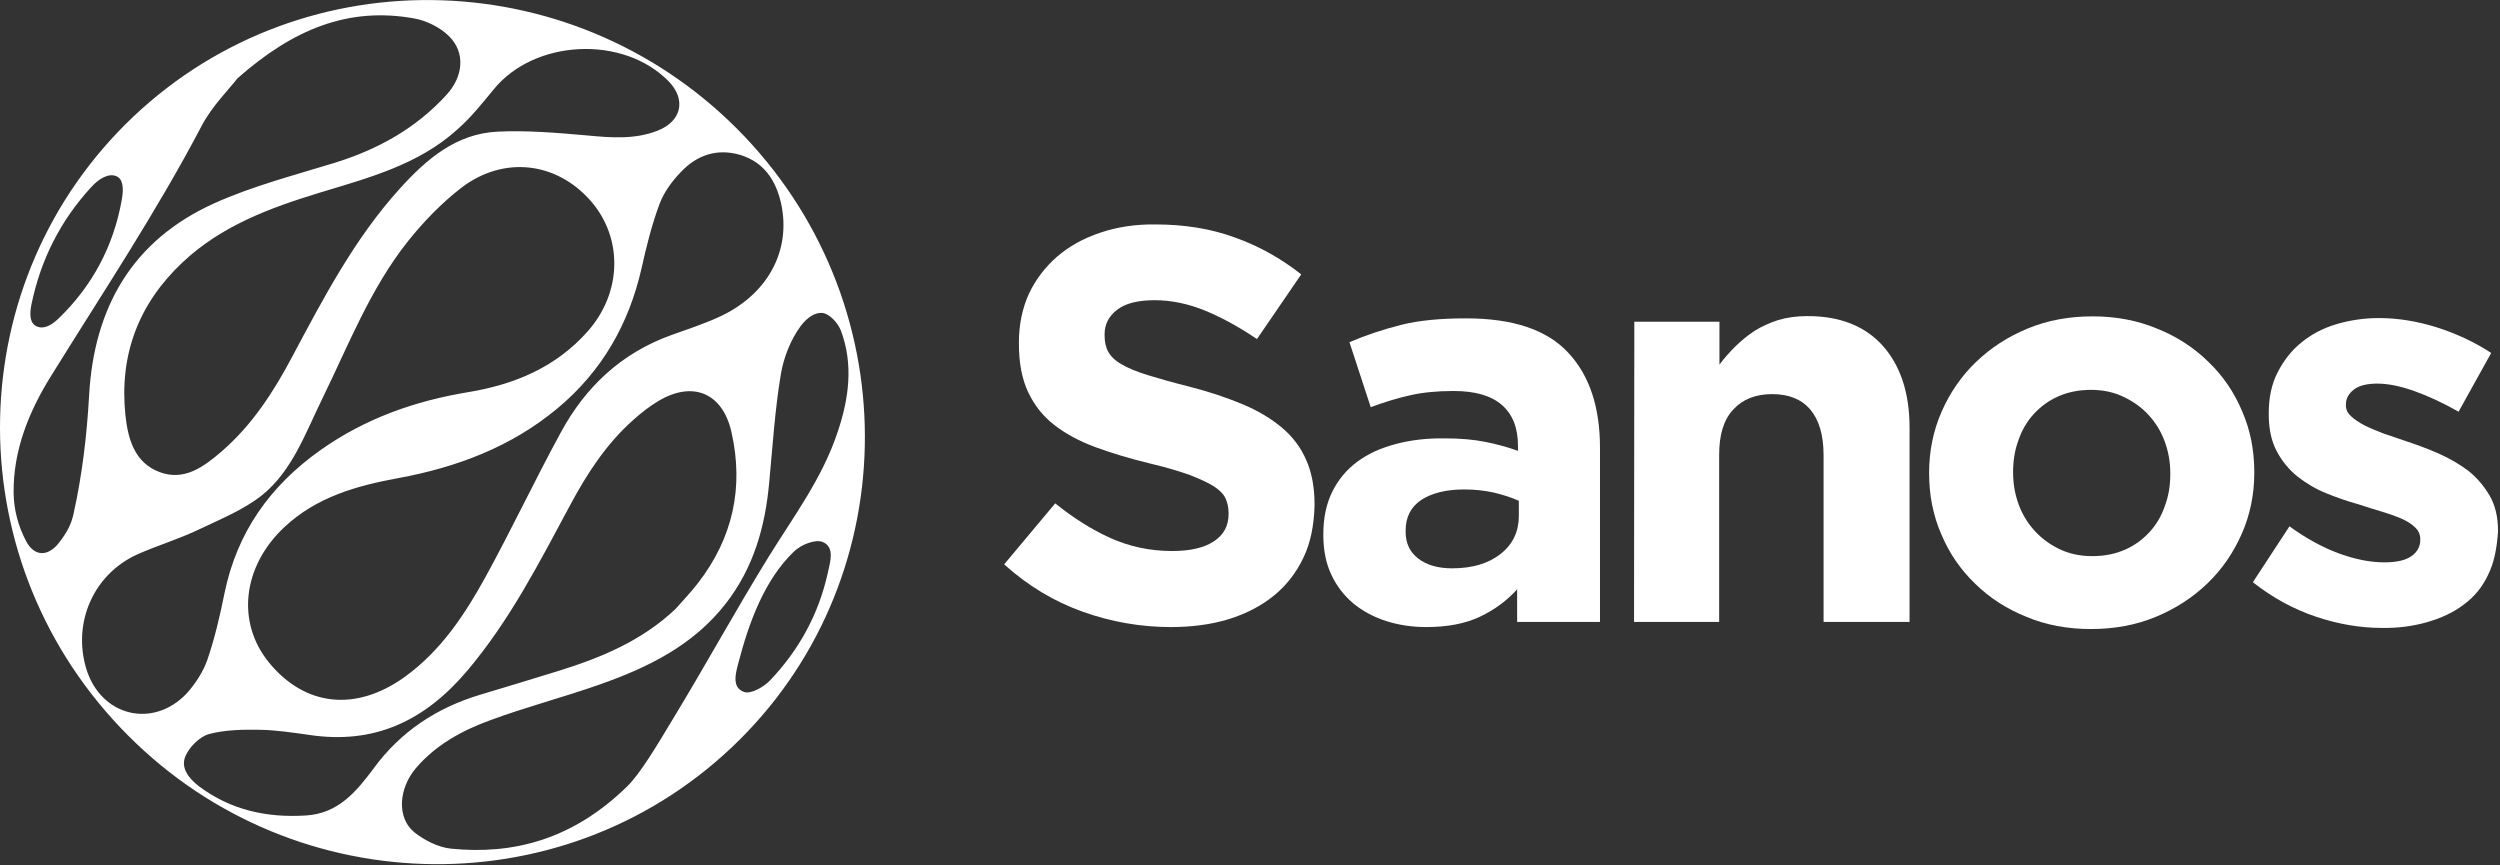
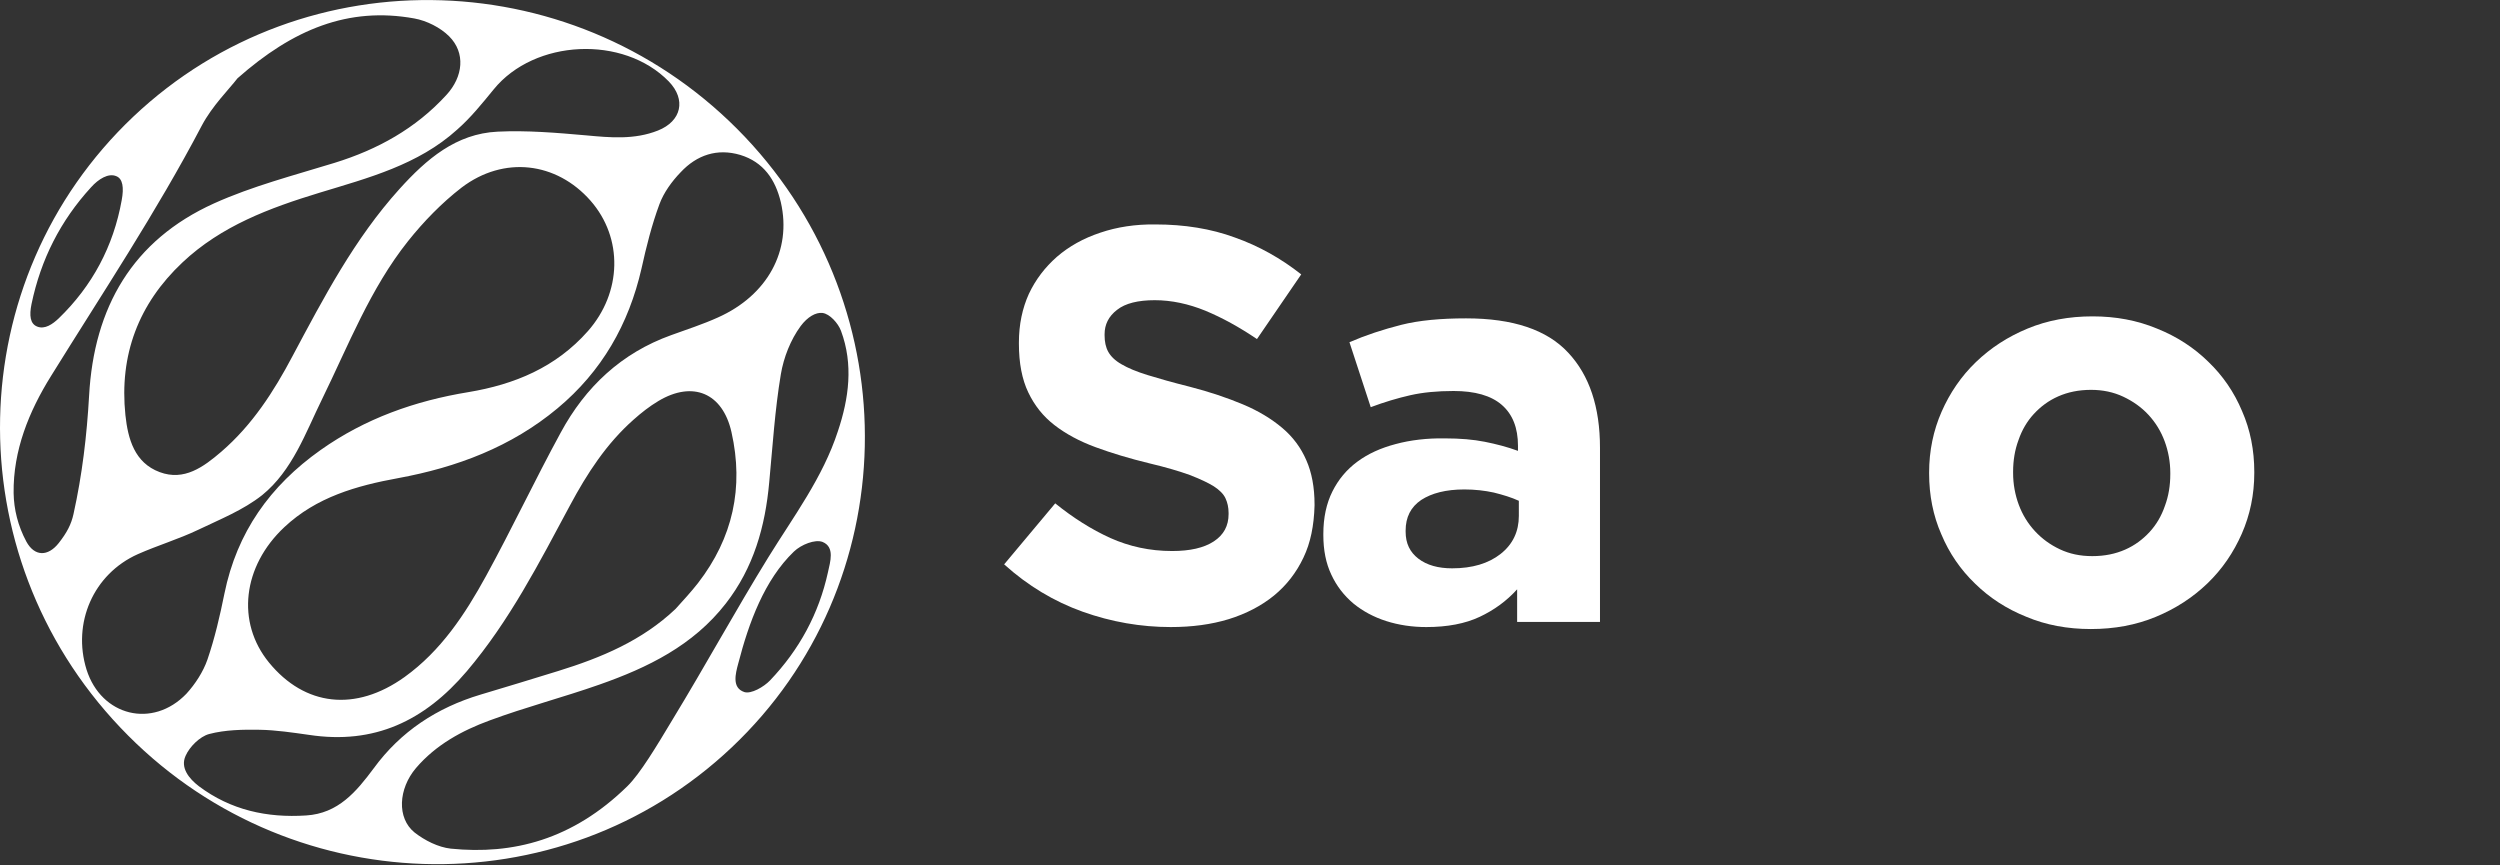
<svg xmlns="http://www.w3.org/2000/svg" version="1.1" id="Layer_1" x="0px" y="0px" viewBox="0 0 881.1 305" style="enable-background:new 0 0 881.1 305;" xml:space="preserve">
  <rect x="0" y="0" width="881.1" height="305" fill="#333333" stroke="none" />
  <style type="text/css">
	.st0{fill:#FFFFFF;}
</style>
  <path class="st0" d="M459.4,196.5c-2.5,5.3-6,9.8-10.4,13.4c-4.4,3.6-9.8,6.4-15.9,8.3c-6.2,1.9-13,2.8-20.5,2.8  c-10.5,0-20.9-1.8-31-5.4c-10.1-3.6-19.4-9.2-27.7-16.7l18-21.5c6.3,5.1,12.8,9.2,19.4,12.2c6.7,3,13.9,4.6,21.8,4.6  c6.3,0,11.2-1.1,14.7-3.4c3.5-2.3,5.2-5.5,5.2-9.6v-0.4c0-2-0.4-3.7-1.1-5.2s-2.1-2.9-4.1-4.2c-2.1-1.3-4.9-2.6-8.5-4  c-3.6-1.3-8.3-2.7-14.2-4.1c-7-1.7-13.3-3.6-19-5.7c-5.7-2.1-10.5-4.7-14.5-7.8s-7-6.9-9.2-11.5s-3.3-10.3-3.3-17.2v-0.4  c0-6.3,1.2-12,3.5-17.1c2.4-5.1,5.7-9.4,9.9-13.1c4.3-3.7,9.3-6.5,15.3-8.5c5.9-2,12.4-3,19.5-2.9c10.1,0,19.5,1.5,27.9,4.6  c8.5,3,16.3,7.4,23.4,13L443,119.5c-6.2-4.2-12.2-7.5-18.2-10c-5.9-2.4-11.9-3.7-17.8-3.7s-10.4,1.1-13.3,3.4  c-3,2.3-4.4,5.2-4.4,8.6v0.4c0,2.2,0.4,4.2,1.3,5.8c0.9,1.6,2.4,3.1,4.7,4.4c2.2,1.3,5.3,2.6,9.2,3.8c3.9,1.2,8.8,2.6,14.8,4.1  c7,1.8,13.2,3.9,18.7,6.2s10.1,5.1,13.9,8.3s6.6,7,8.5,11.4c1.9,4.3,2.9,9.5,2.9,15.6v0.4C463.1,185.2,461.9,191.3,459.4,196.5" />
  <path class="st0" d="M534.7,219.2v-11.5c-3.7,4.1-8.1,7.3-13.2,9.7c-5.1,2.4-11.4,3.6-18.8,3.6c-5,0-9.7-0.7-14.1-2.1  c-4.4-1.4-8.3-3.5-11.6-6.2c-3.3-2.8-5.9-6.1-7.8-10.2c-1.9-4-2.8-8.7-2.8-13.9v-0.4c0-5.8,1.1-10.8,3.2-15s5-7.7,8.8-10.5  s8.2-4.8,13.5-6.2c5.2-1.4,11-2.1,17.3-2c5.4,0,10.1,0.4,14.1,1.2s7.9,1.8,11.7,3.2v-1.8c0-6.3-1.9-11.1-5.7-14.4  c-3.8-3.3-9.5-4.9-17-4.9c-5.8,0-10.9,0.5-15.3,1.5s-9.1,2.4-13.9,4.2l-7.5-22.9c5.8-2.5,11.9-4.5,18.2-6.1c6.3-1.6,14-2.3,22.9-2.3  c16.5,0,28.5,4,36,12.1c7.5,8,11.2,19.2,11.2,33.5v61.4L534.7,219.2L534.7,219.2z M535.3,176.5c-2.6-1.2-5.6-2.1-8.8-2.9  c-3.2-0.7-6.7-1.1-10.4-1.1c-6.5,0-11.5,1.3-15.2,3.7c-3.7,2.5-5.5,6.1-5.5,10.8v0.4c0,4.1,1.5,7.2,4.5,9.5s7,3.4,11.9,3.4  c7.1,0,12.8-1.7,17.1-5.1c4.3-3.4,6.4-7.9,6.4-13.4V176.5L535.3,176.5z" />
-   <path class="st0" d="M642.7,219.3v-58.9c0-7.1-1.6-12.4-4.7-16.1c-3.1-3.6-7.6-5.4-13.4-5.4c-5.8,0-10.4,1.8-13.7,5.4  c-3.4,3.6-5,8.9-5,16v58.9h-30l0.1-105.8h30v15.1c1.7-2.3,3.6-4.4,5.6-6.4c2.1-2,4.3-3.9,6.8-5.5s5.3-2.8,8.3-3.8  c3-0.9,6.5-1.4,10.3-1.4c11.5,0,20.3,3.5,26.6,10.5c6.2,7,9.4,16.6,9.4,28.8v68.5h-30.3V219.3z" />
  <path class="st0" d="M790.1,188.1c-2.9,6.6-6.9,12.5-12.1,17.5c-5.2,5-11.2,8.9-18.2,11.8c-7,2.9-14.6,4.3-22.9,4.3  c-8.2,0-15.8-1.4-22.7-4.3c-7-2.8-13-6.7-18.1-11.7c-5.1-4.9-9.1-10.7-11.9-17.4c-2.9-6.6-4.3-13.8-4.3-21.4v-0.4  c0-7.6,1.5-14.8,4.4-21.4c2.9-6.6,6.9-12.5,12.1-17.5c5.2-5,11.2-8.9,18.2-11.8s14.6-4.3,22.9-4.3c8.2,0,15.7,1.4,22.7,4.3  c7,2.8,13,6.7,18.1,11.7c5.1,4.9,9.1,10.7,11.9,17.4c2.9,6.6,4.3,13.8,4.3,21.4v0.4C794.5,174.3,793,181.5,790.1,188.1z   M764.9,166.7c0-3.9-0.7-7.7-2-11.2s-3.2-6.6-5.7-9.3s-5.5-4.8-8.9-6.4c-3.4-1.6-7.2-2.4-11.3-2.4c-4.4,0-8.2,0.8-11.6,2.3  c-3.4,1.5-6.2,3.6-8.6,6.2c-2.4,2.6-4.2,5.7-5.4,9.2c-1.3,3.5-1.9,7.2-1.9,11.2v0.4c0,3.9,0.7,7.7,2,11.2s3.2,6.6,5.7,9.3  s5.4,4.8,8.8,6.4c3.4,1.6,7.1,2.4,11.4,2.4c4.4,0,8.2-0.8,11.6-2.3c3.4-1.5,6.2-3.6,8.6-6.2c2.4-2.6,4.2-5.7,5.4-9.2  c1.3-3.5,1.9-7.2,1.9-11.2V166.7L764.9,166.7z" />
-   <path class="st0" d="M876.9,202.6c-2,4.3-4.9,7.8-8.6,10.5c-3.7,2.8-8,4.8-13,6.2c-4.9,1.4-10.2,2.1-15.9,2c-7.5,0-15.2-1.3-23-3.9  c-7.8-2.6-15.3-6.6-22.4-12.2l12.9-19.7c5.8,4.2,11.6,7.4,17.3,9.5s11.1,3.2,16.1,3.2c4.3,0,7.5-0.7,9.6-2.2c2-1.4,3.1-3.3,3.1-5.7  V190c0-1.6-0.6-3-1.8-4.1c-1.2-1.2-2.8-2.2-4.8-3.1c-2.1-0.9-4.4-1.7-7-2.5s-5.4-1.6-8.3-2.6c-3.7-1-7.4-2.3-11.1-3.8  c-3.8-1.5-7.1-3.5-10.2-5.9c-3-2.4-5.5-5.4-7.4-9s-2.8-7.9-2.8-13v-0.4c0-5.4,1-10.2,3.1-14.3c2.1-4.1,4.8-7.7,8.3-10.5  c3.5-2.9,7.6-5.1,12.3-6.5s9.7-2.2,15.1-2.2c6.7,0,13.5,1.1,20.5,3.3c6.9,2.2,13.3,5.2,19.1,9l-11.5,20.7c-5.3-3-10.4-5.4-15.4-7.2  s-9.4-2.7-13.2-2.7c-3.7,0-6.5,0.7-8.3,2.1c-1.8,1.4-2.8,3.1-2.8,5.2v0.4c0,1.5,0.6,2.7,1.8,3.8s2.8,2.2,4.7,3.2  c2,1,4.2,1.9,6.8,2.9c2.6,0.9,5.3,1.8,8.2,2.8c3.7,1.2,7.4,2.6,11.3,4.3c3.8,1.7,7.2,3.7,10.3,6c3,2.4,5.5,5.3,7.5,8.7s3,7.6,3,12.4  v0.4C880,193.3,879,198.4,876.9,202.6" />
  <path class="st0" d="M262.5,48.2C204.2-13.2,107.7-16.3,47,41.1C-13.8,98.7-15.9,195,42.4,256.4c58.2,61.4,154.7,64.5,215.5,7  C318.6,206,320.7,109.6,262.5,48.2 M260.9,54.6c8.2,2.5,12.4,8.7,14.3,16.7c3.9,17-4.7,32.8-22.2,40.6c-5.3,2.4-10.9,4.2-16.4,6.2  c-17.6,6.3-30.3,18.3-39,34.4c-9.1,16.7-17.2,33.9-26.3,50.5c-7.4,13.5-15.9,26.4-28.7,35.6c-17.3,12.4-35.2,10.3-47.8-5.1  c-11.6-14.2-9.3-33.9,5.4-47.7c11.3-10.6,25.4-14.6,40.2-17.3c20.6-3.8,39.8-11,56.1-24.6c15.6-13,25.1-29.6,29.6-49.3  c1.7-7.7,3.6-15.3,6.3-22.6c1.5-4.1,4.4-8.1,7.5-11.3C245.6,54.6,252.8,52.2,260.9,54.6 M174,31.5c14.4-17.7,45.7-19.2,61.7-2.8  c6.2,6.4,4.5,14-3.8,17.3s-16.8,2.5-25.4,1.7c-10.3-0.9-20.7-1.8-31.1-1.3c-14.7,0.7-25.1,9.7-34.6,20.2  c-15.9,17.6-26.7,38.3-37.7,58.9C96.5,138,88.9,149.8,78,159.2c-6.3,5.4-13.1,10.4-21.7,7.2c-8.9-3.3-11.2-11.7-12.1-20.1  c-2.2-21.2,4.6-39.2,20.1-53.8C78,79.6,95,73.3,112.7,67.9c17.1-5.2,34.7-9.8,48.4-22.2C165.9,41.5,169.9,36.5,174,31.5 M11.1,107.2  c3.3-15.8,10.2-29.4,21-41.2c2.6-2.9,6.1-5.1,8.9-3.9c2.3,0.9,2.7,4.1,1.9,8.4c-2.9,16.3-10.4,30.3-22.2,41.7c-2.1,2-4.9,4-7.6,2.9  C10.6,114.1,10.3,111.2,11.1,107.2 M20.7,191.4c-3.8,4.8-8.5,4.8-11.4-0.5c-3-5.6-4.4-11.4-4.5-17.1c-0.2-15,5.4-28.8,13.2-41.3  c18.1-29.2,37.1-57.7,53.1-88.2c3.7-7,9.6-12.8,12.6-16.7C103.3,10.3,122.8,2.3,146,6.5c4.4,0.8,9.2,3.2,12.3,6.3  c5.8,5.8,5,14.2-1,20.7c-10.8,11.8-24.2,19.2-39.4,23.9c-14.3,4.4-29,8.2-42.5,14.3c-28.7,13-42.3,36.6-44,67.8  c-0.8,14-2.4,27.7-5.5,41.7C25.1,184.8,23.6,187.7,20.7,191.4 M30.5,236c-5.1-16.4,2.4-33.7,18.1-40.7c7-3.1,14.4-5.3,21.3-8.6  c7.7-3.7,15.8-6.9,22.5-12.2c10.7-8.7,15.3-22,21.1-33.8c9.3-19,17-39,30.3-55.7c5.5-6.9,11.9-13.5,18.9-18.9  c14.9-11.3,33.4-9,45.4,4.6c11.6,13.2,11.1,32.4-0.9,46c-11.3,12.8-25.9,18.8-42.1,21.5c-18.9,3.1-36.4,9.3-52.1,20.4  c-17.8,12.6-29.5,29-33.9,50.6c-1.6,7.9-3.4,15.7-6,23.3c-1.5,4.3-4.3,8.6-7.4,12C53.8,256.9,35.7,252.4,30.5,236 M131.7,270.8  c-6.1,8.2-12.5,15.9-23.8,16.6c-13.8,0.9-26.6-1.9-37.8-10.3c-3.5-2.7-6.6-6.5-4.7-10.7c1.4-3.2,5-6.8,8.3-7.7  c5.7-1.5,11.9-1.6,17.8-1.5c5.8,0.1,11.7,1,17.4,1.8c23,3.5,40.7-4.9,55.6-22.4c15.1-17.8,25.5-38.2,36.4-58.5  c6-11.2,12.8-21.7,22.4-30.2c2.7-2.4,5.6-4.7,8.8-6.6c12.1-7.2,22.6-2.8,25.7,11c4.4,19.5,0.5,37.3-11.8,53.2  c-2.5,3.2-5.2,6.1-7.9,9.1c-11.8,11.2-26.2,17.2-41.4,21.9c-9.1,2.8-18.2,5.6-27.3,8.3C154,249.4,141.2,257.8,131.7,270.8   M291.8,201.7c-3.2,14.6-10.1,27.3-20.4,38.1c-2.2,2.3-6.7,4.9-9.1,4.1c-4.4-1.5-3.1-6.4-2.1-10.1c3.7-14.3,9.2-29.4,19.6-39.4  c2.6-2.5,7.5-4.4,10.1-3.4C294.3,192.8,292.6,198,291.8,201.7 M270.8,196.4c-11.6,18.8-22.2,38.2-33.7,57.1  c-5.7,9.5-11.5,19.2-16,23.6c-19.3,18.9-40.4,24.2-62.2,22c-4.5-0.5-9.2-2.9-12.8-5.7c-6.3-5.1-5.7-15.4,0.5-22.7  c7-8.2,16.2-13.2,26-16.8c12.7-4.7,25.8-8.1,38.6-12.6c17.1-6,33.1-13.8,44.6-28.6c9.8-12.6,13.9-27.1,15.3-42.7  c1.2-12.7,2-25.5,4.1-38.1c1-5.9,3.4-12.1,7-17c2.4-3.2,5.3-4.9,7.7-4.6c2.5,0.3,5.5,3.6,6.5,6.3c4.4,11.8,2.8,23.8-1.1,35.4  C290,168.3,279.7,182,270.8,196.4" />
</svg>